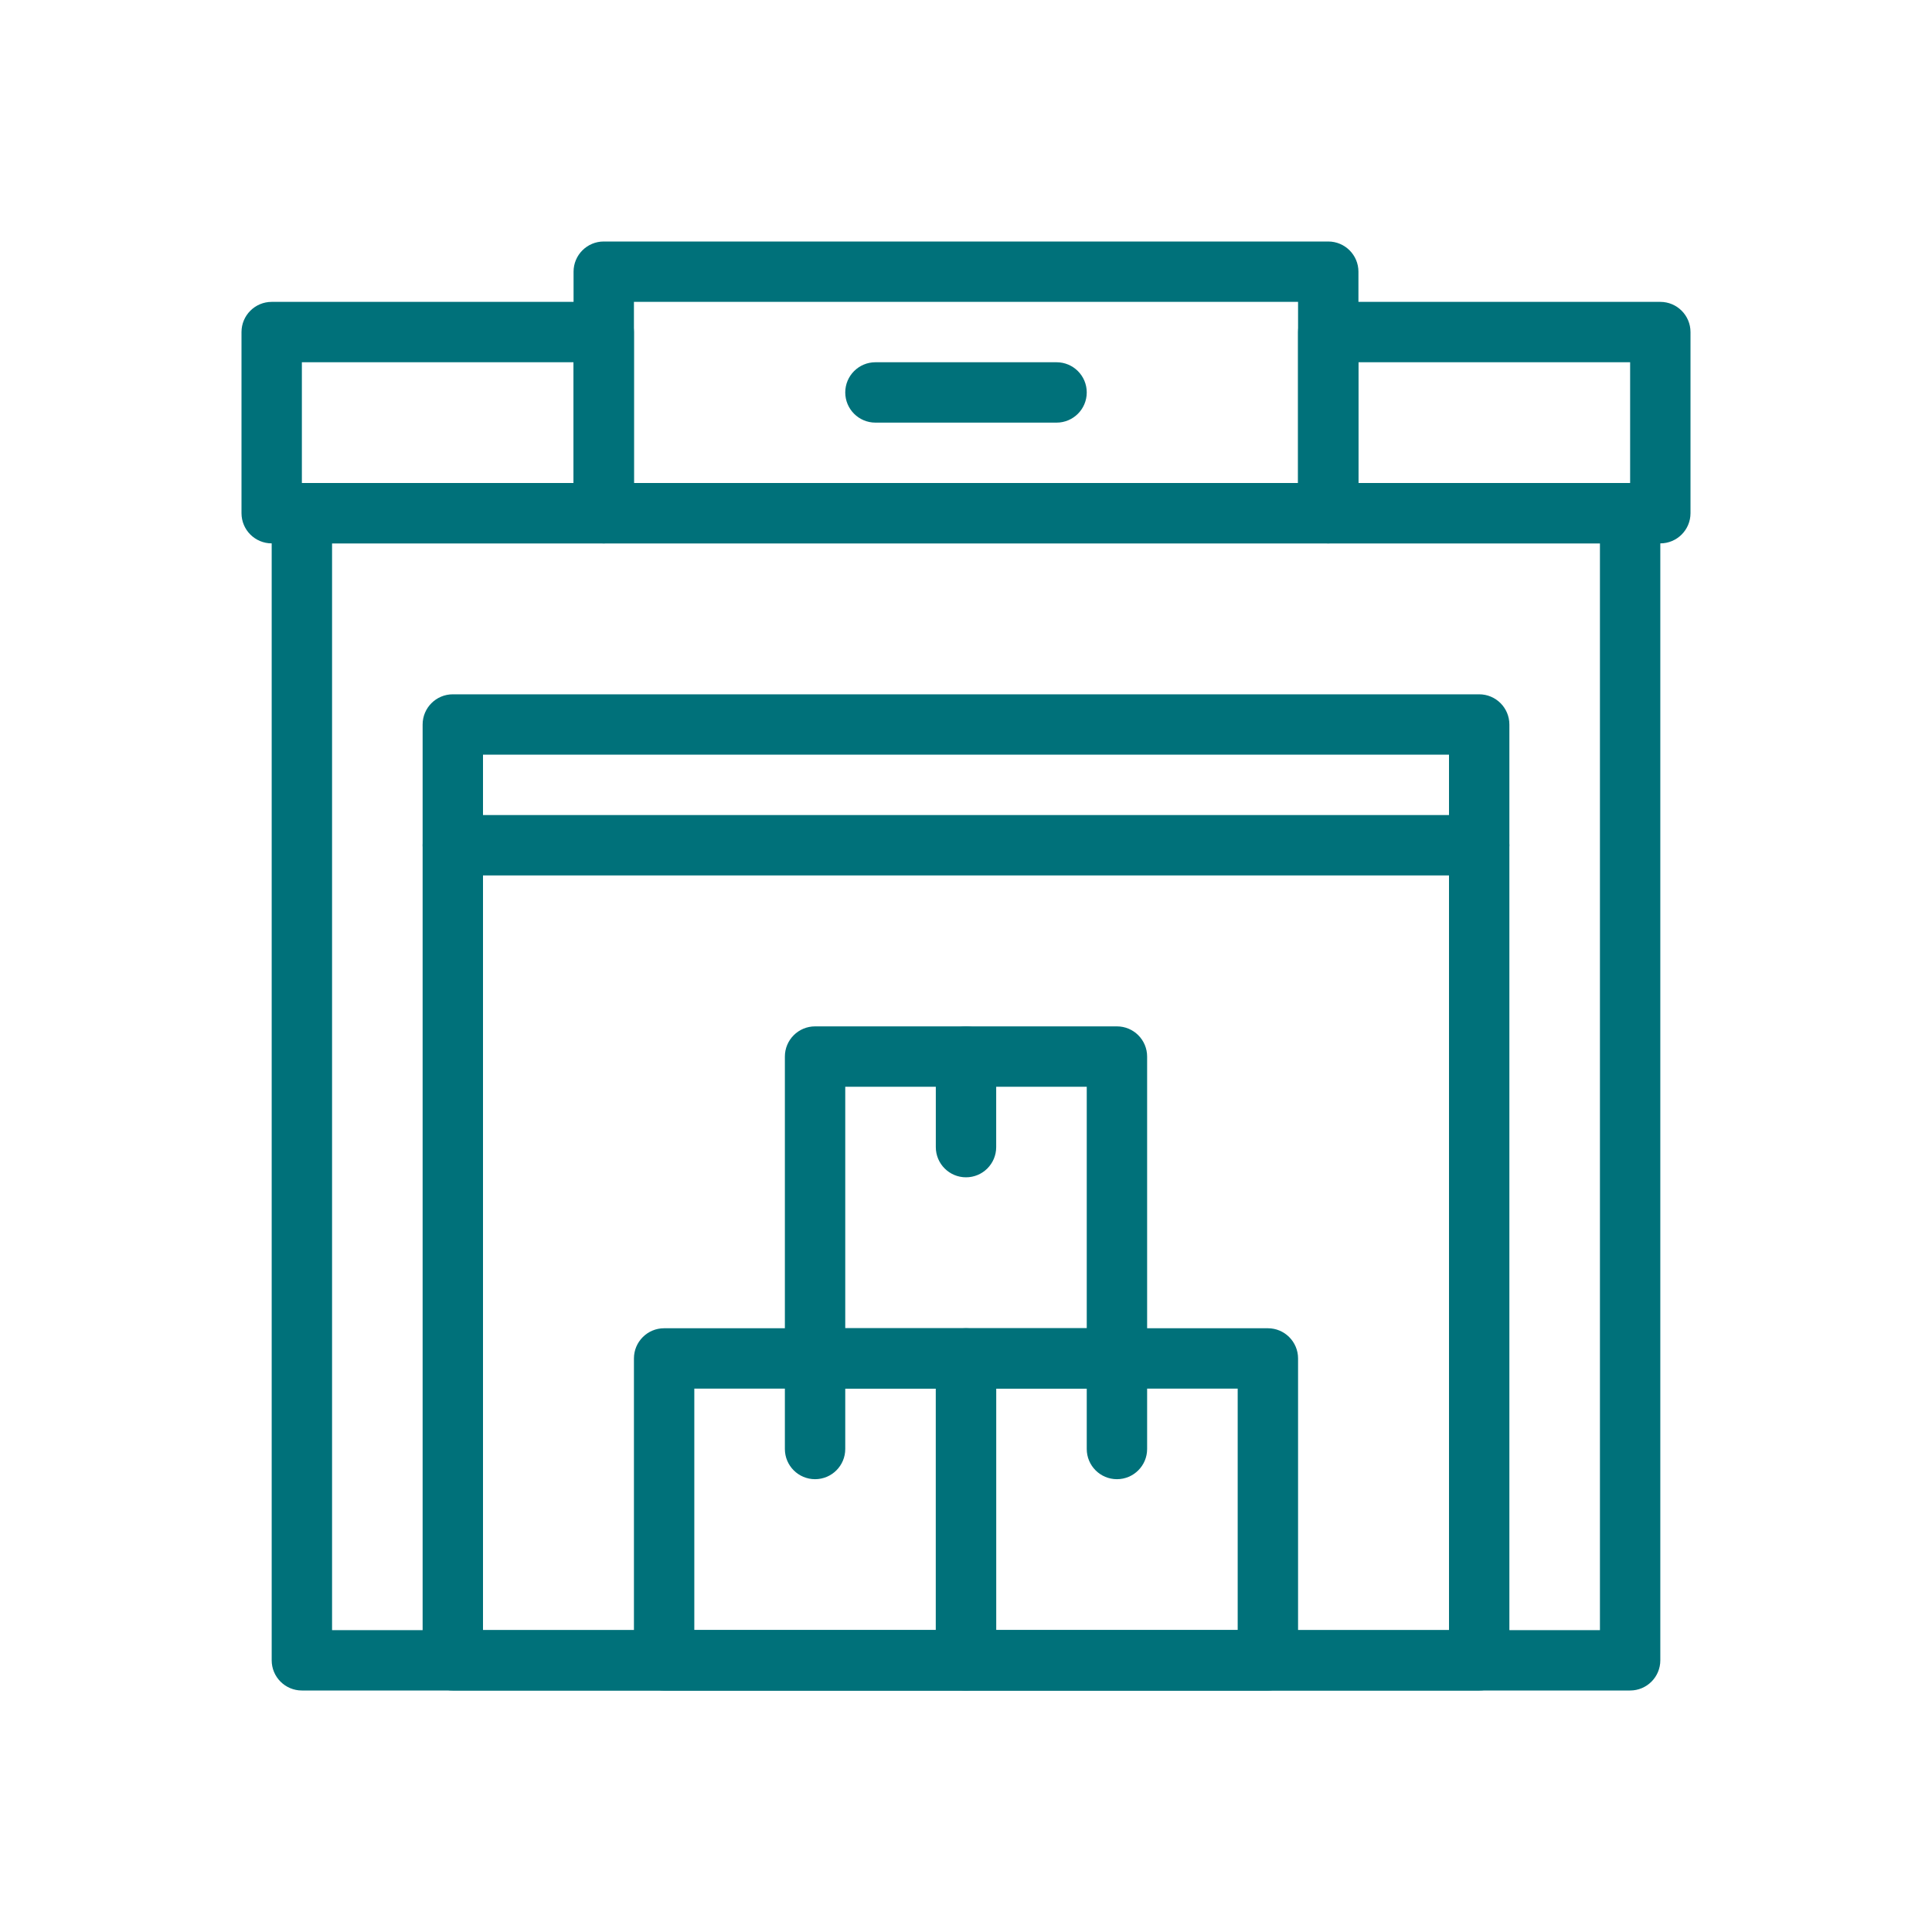
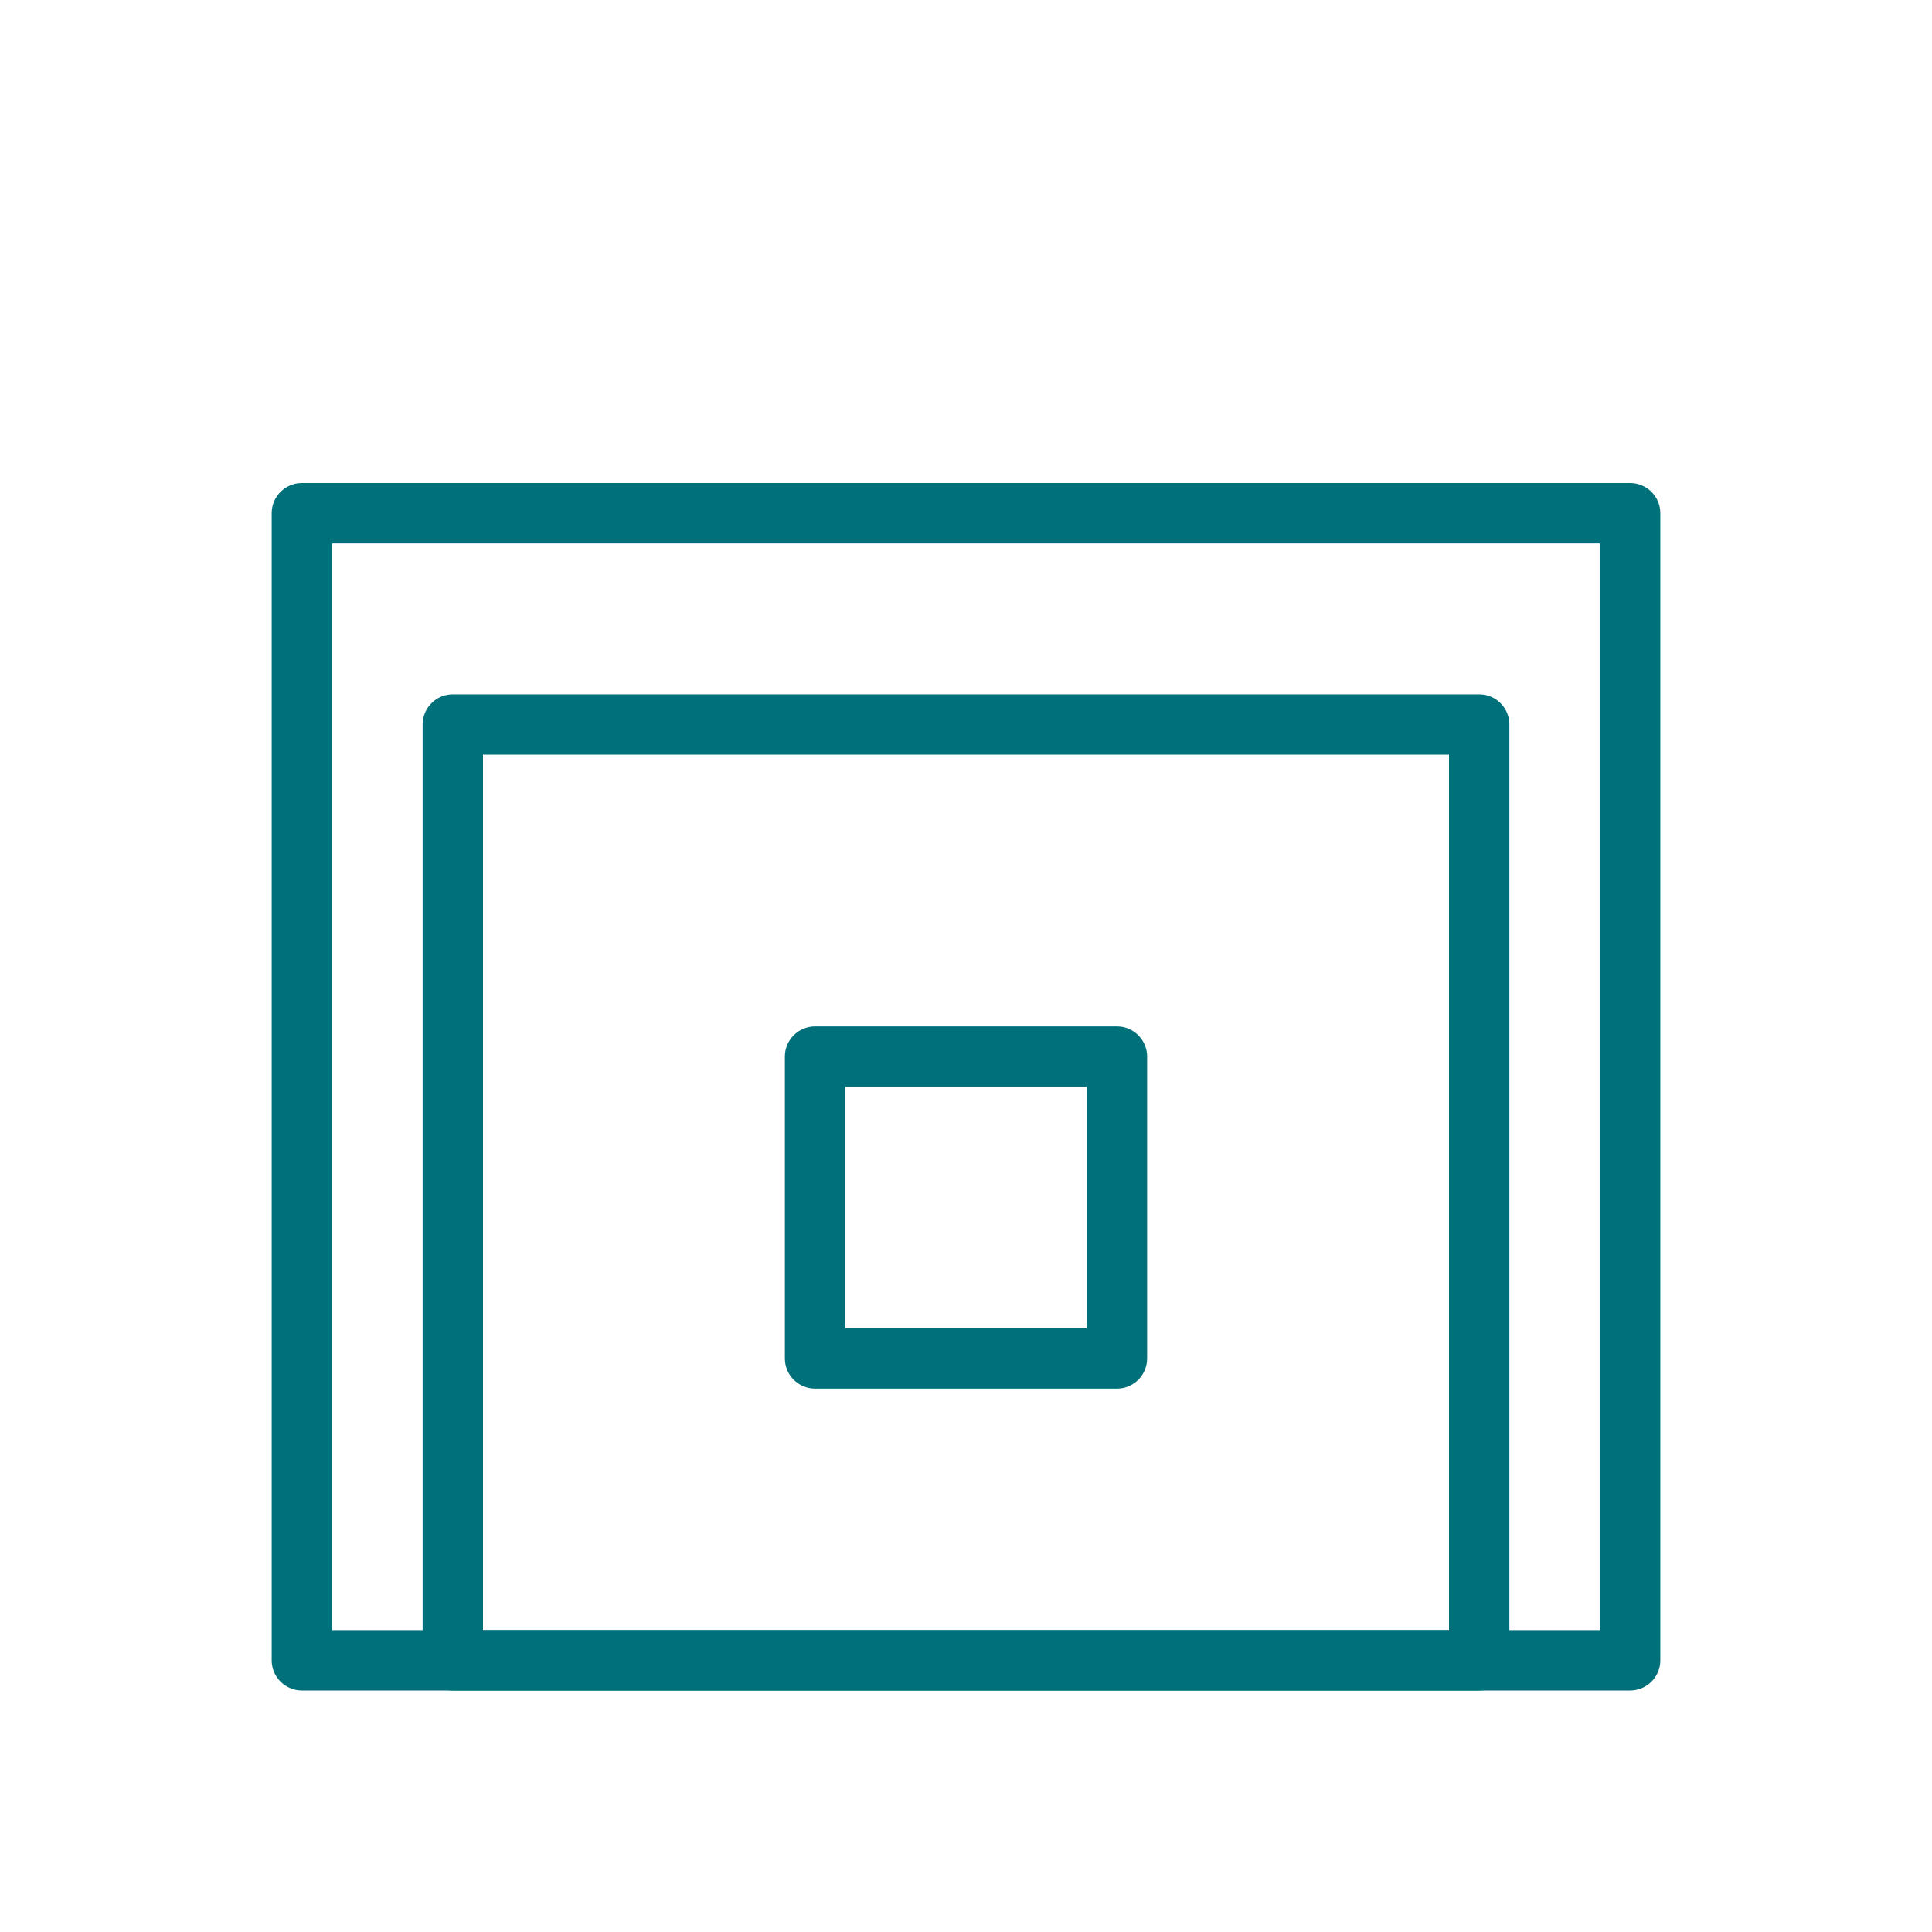
<svg xmlns="http://www.w3.org/2000/svg" fill-rule="evenodd" stroke-linejoin="round" stroke-miterlimit="2" clip-rule="evenodd" viewBox="0 0 64 64" id="warehouse">
  <rect width="64" height="64" fill="none" />
  <path d="M55,17c0,-0.552 -0.448,-1 -1,-1l-44,0c-0.552,0 -1,0.448 -1,1l0,38c0,0.552 0.448,1 1,1l44,0c0.552,0 1,-0.448 1,-1l0,-38Zm-44,1l0,36l42,0l0,-36l-42,0Z" fill="#00717a" class="color000000 svgShape" />
  <path d="M50,24c0,-0.552 -0.448,-1 -1,-1l-34,0c-0.552,0 -1,0.448 -1,1l-0,31c-0,0.552 0.448,1 1,1l34,0c0.552,0 1,-0.448 1,-1l0,-31Zm-34,1l0,29l32,0l0,-29l-32,0Z" fill="#00717a" class="color000000 svgShape" />
-   <path d="M15 29l34 0c.552 0 1-.448 1-1 0-.552-.448-1-1-1l-34 0c-.552 0-1 .448-1 1 0 .552.448 1 1 1zM21 11c0-.552-.448-1-1-1l-11 0c-.552 0-1 .448-1 1l0 6c0 .552.448 1 1 1l11 0c.552 0 1-.448 1-1l0-6zm-11 1l0 4 9 0 0-4-9 0zM56 11c0-.552-.448-1-1-1l-11 0c-.552 0-1 .448-1 1l0 6c0 .552.448 1 1 1l11 0c.552 0 1-.448 1-1l0-6zm-11 1l0 4 9 0 0-4-9 0z" fill="#00717a" class="color000000 svgShape" />
-   <path d="M45 9c0-.552-.448-1-1-1l-24 0c-.552 0-1 .448-1 1l0 8c0 .552.448 1 1 1l24 0c.552 0 1-.448 1-1l0-8zm-24 1l0 6 22 0 0-6-22 0zM33 45c0-.552-.448-1-1-1l-10 0c-.552 0-1 .448-1 1l0 10c0 .552.448 1 1 1l10 0c.552 0 1-.448 1-1l0-10zm-10 1l0 8 8 0 0-8-8 0z" fill="#00717a" class="color000000 svgShape" />
-   <path d="M43,45c0,-0.552 -0.448,-1 -1,-1l-10,-0c-0.552,-0 -1,0.448 -1,1l0,10c0,0.552 0.448,1 1,1l10,0c0.552,0 1,-0.448 1,-1l0,-10Zm-10,1l0,8l8,-0l0,-8l-8,-0Z" fill="#00717a" class="color000000 svgShape" />
  <path d="M38,35c0,-0.552 -0.448,-1 -1,-1l-10,-0c-0.552,-0 -1,0.448 -1,1l0,10c-0,0.552 0.448,1 1,1l10,-0c0.552,-0 1,-0.448 1,-1l0,-10Zm-10,1l0,8l8,-0l0,-8l-8,-0Z" fill="#00717a" class="color000000 svgShape" />
-   <path d="M26 45l0 3c0 .552.448 1 1 1 .552 0 1-.448 1-1l0-3c0-.552-.448-1-1-1-.552 0-1 .448-1 1zM36 45l0 3c0 .552.448 1 1 1 .552 0 1-.448 1-1l0-3c0-.552-.448-1-1-1-.552 0-1 .448-1 1zM31 35l0 3c0 .552.448 1 1 1 .552 0 1-.448 1-1l0-3c0-.552-.448-1-1-1-.552 0-1 .448-1 1zM29 14l6 0c.552 0 1-.448 1-1 0-.552-.448-1-1-1l-6 0c-.552 0-1 .448-1 1 0 .552.448 1 1 1z" fill="#00717a" class="color000000 svgShape" />
</svg>